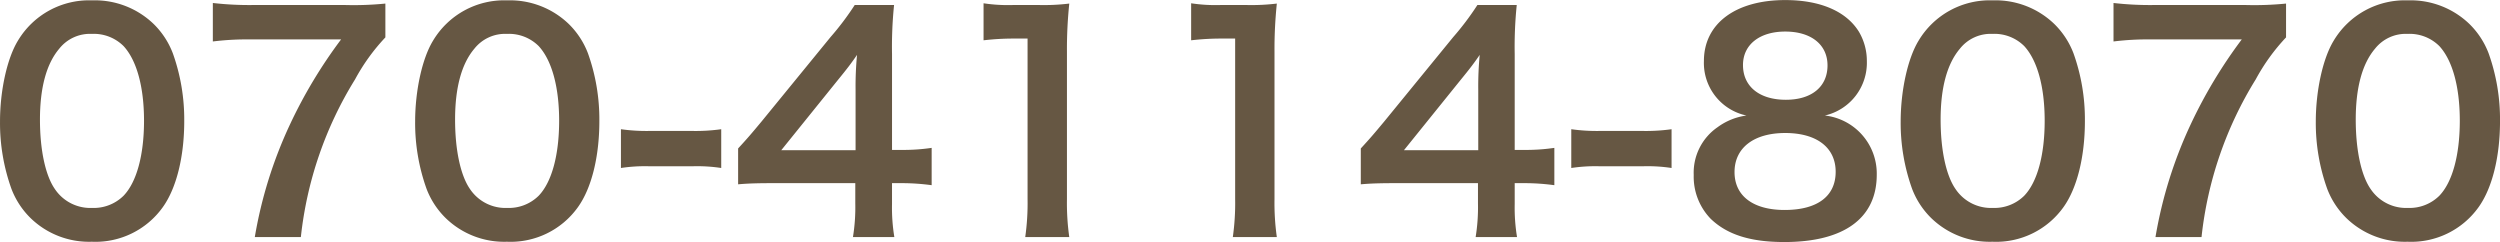
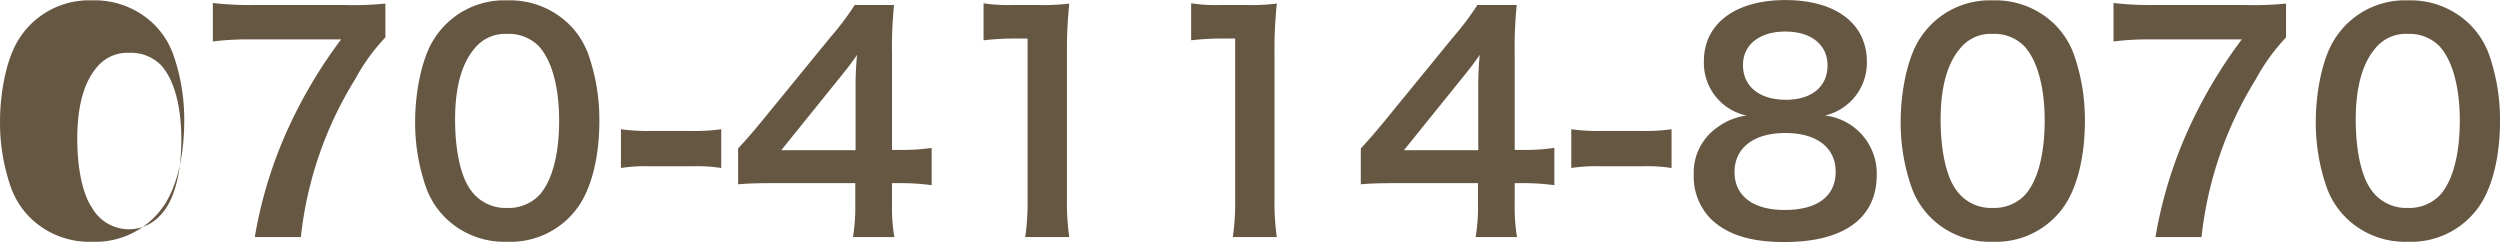
<svg xmlns="http://www.w3.org/2000/svg" width="343.031" height="33.22" viewBox="0 0 343.031 33.22">
  <defs>
    <style>
      .cls-1 {
        fill: #665743;
        fill-rule: evenodd;
      }
    </style>
  </defs>
-   <path id="telnum.svg" class="cls-1" d="M490.946,2950.92a11.352,11.352,0,0,0,9.719-4.72c1.879-2.6,2.959-6.92,2.959-11.84a26.9,26.9,0,0,0-1.56-9.28,11.2,11.2,0,0,0-2.639-4.04,11.616,11.616,0,0,0-8.439-3.24,11.371,11.371,0,0,0-10.2,5.56c-1.48,2.44-2.44,6.84-2.44,11.08a26.77,26.77,0,0,0,1.56,9.2,11.206,11.206,0,0,0,2.64,4.04A11.519,11.519,0,0,0,490.946,2950.92Zm0.04-4.64a5.86,5.86,0,0,1-5.119-2.6c-1.28-1.84-2.04-5.32-2.04-9.52,0-4.36.88-7.64,2.64-9.72a5.379,5.379,0,0,1,4.479-2.04,5.781,5.781,0,0,1,4.36,1.68c1.8,1.96,2.8,5.6,2.8,10.24,0,4.68-1,8.4-2.8,10.28A5.813,5.813,0,0,1,490.986,2946.28Zm40.238-28.04a44.185,44.185,0,0,1-5.479.2H513.027a44.165,44.165,0,0,1-5.479-.28v5.28a38.179,38.179,0,0,1,5.239-.28h12.358a66.152,66.152,0,0,0-7,11.64,59.791,59.791,0,0,0-4.839,15.48h6.319a51.52,51.52,0,0,1,7.439-21.64,27.188,27.188,0,0,1,4.159-5.76v-4.64Zm16.682,32.68a11.352,11.352,0,0,0,9.718-4.72c1.88-2.6,2.959-6.92,2.959-11.84a26.924,26.924,0,0,0-1.559-9.28,11.206,11.206,0,0,0-2.64-4.04,11.616,11.616,0,0,0-8.439-3.24,11.371,11.371,0,0,0-10.2,5.56c-1.48,2.44-2.439,6.84-2.439,11.08a26.794,26.794,0,0,0,1.559,9.2,11.206,11.206,0,0,0,2.64,4.04A11.522,11.522,0,0,0,547.906,2950.92Zm0.039-4.64a5.86,5.86,0,0,1-5.119-2.6c-1.279-1.84-2.039-5.32-2.039-9.52,0-4.36.88-7.64,2.639-9.72a5.38,5.38,0,0,1,4.48-2.04,5.78,5.78,0,0,1,4.359,1.68c1.8,1.96,2.8,5.6,2.8,10.24,0,4.68-1,8.4-2.8,10.28A5.813,5.813,0,0,1,547.945,2946.28Zm15.6-5.48a22.016,22.016,0,0,1,3.76-.24h6.2a21.945,21.945,0,0,1,3.8.24v-5.32a25.257,25.257,0,0,1-3.8.24h-6.2a25.061,25.061,0,0,1-3.76-.24v5.32Zm42.635-2.76a26.312,26.312,0,0,1-4.039.28h-1.4V2925.2a56.3,56.3,0,0,1,.28-6.76h-5.4a38.156,38.156,0,0,1-3.319,4.4l-9.479,11.6c-1.4,1.68-1.839,2.2-3.2,3.68v4.92c1.36-.12,2.639-0.16,5-0.16H595.7v2.76a25.514,25.514,0,0,1-.32,4.64h5.679a24.856,24.856,0,0,1-.32-4.56v-2.84h1.44a30.842,30.842,0,0,1,4,.28v-5.12Zm-10.438.32h-10.2l7.679-9.52c1.439-1.76,1.919-2.4,2.719-3.56a45.266,45.266,0,0,0-.2,4.8v8.28Zm29.32,11.92a33.531,33.531,0,0,1-.32-5.2v-20.24a60.271,60.271,0,0,1,.32-6.6,29.09,29.09,0,0,1-4.08.2H617.3a22.21,22.21,0,0,1-4-.24v5.08a35.543,35.543,0,0,1,4.119-.24h1.92v22.04a33.2,33.2,0,0,1-.32,5.2h6.039Zm28.479,0a33.531,33.531,0,0,1-.32-5.2v-20.24a60.271,60.271,0,0,1,.32-6.6,29.075,29.075,0,0,1-4.079.2h-3.679a22.229,22.229,0,0,1-4-.24v5.08a35.569,35.569,0,0,1,4.119-.24h1.92v22.04a33.2,33.2,0,0,1-.32,5.2h6.039Zm38.078-12.24a26.321,26.321,0,0,1-4.039.28h-1.4V2925.2a56.3,56.3,0,0,1,.28-6.76h-5.4a38.156,38.156,0,0,1-3.319,4.4l-9.479,11.6c-1.4,1.68-1.84,2.2-3.2,3.68v4.92c1.359-.12,2.639-0.16,5-0.16h11.078v2.76a25.514,25.514,0,0,1-.32,4.64H686.5a24.856,24.856,0,0,1-.32-4.56v-2.84h1.44a30.855,30.855,0,0,1,4,.28v-5.12Zm-10.438.32h-10.2l7.678-9.52c1.44-1.76,1.92-2.4,2.72-3.56a45.266,45.266,0,0,0-.2,4.8v8.28Zm12.762,2.44a22.016,22.016,0,0,1,3.76-.24h6.2a21.945,21.945,0,0,1,3.8.24v-5.32a25.257,25.257,0,0,1-3.8.24h-6.2a25.061,25.061,0,0,1-3.76-.24v5.32Zm24.038-7.2a8.658,8.658,0,0,0-3.959,1.6,7.58,7.58,0,0,0-3.279,6.56,8.3,8.3,0,0,0,2.319,6c2.28,2.2,5.479,3.2,10.119,3.2,8.2,0,12.677-3.28,12.677-9.24a8.019,8.019,0,0,0-7.118-8.12,7.421,7.421,0,0,0,5.759-7.48,7.868,7.868,0,0,0-1.08-4c-1.72-2.8-5.279-4.36-10.118-4.36-6.839,0-11.159,3.24-11.159,8.36A7.37,7.37,0,0,0,717.983,2933.6Zm5.32-11.52c3.559,0,5.8,1.8,5.8,4.64,0,2.92-2.16,4.72-5.719,4.72-3.64,0-5.879-1.84-5.879-4.76C717.5,2923.88,719.783,2922.08,723.3,2922.08Zm-0.08,24.48c-4.32,0-6.879-1.92-6.879-5.2,0-3.32,2.639-5.36,6.959-5.36s6.918,2,6.918,5.32C730.221,2944.68,727.7,2946.56,723.223,2946.56Zm28.519,4.36a11.353,11.353,0,0,0,9.719-4.72c1.879-2.6,2.959-6.92,2.959-11.84a26.9,26.9,0,0,0-1.56-9.28,11.2,11.2,0,0,0-2.639-4.04,11.616,11.616,0,0,0-8.439-3.24,11.371,11.371,0,0,0-10.2,5.56c-1.48,2.44-2.44,6.84-2.44,11.08a26.77,26.77,0,0,0,1.56,9.2,11.206,11.206,0,0,0,2.64,4.04A11.519,11.519,0,0,0,751.742,2950.92Zm0.04-4.64a5.86,5.86,0,0,1-5.119-2.6c-1.28-1.84-2.04-5.32-2.04-9.52,0-4.36.88-7.64,2.64-9.72a5.379,5.379,0,0,1,4.479-2.04,5.777,5.777,0,0,1,4.359,1.68c1.8,1.96,2.8,5.6,2.8,10.24,0,4.68-1,8.4-2.8,10.28A5.809,5.809,0,0,1,751.782,2946.28Zm40.238-28.04a44.185,44.185,0,0,1-5.479.2H773.823a44.155,44.155,0,0,1-5.479-.28v5.28a38.179,38.179,0,0,1,5.239-.28h12.358a66.091,66.091,0,0,0-7,11.64,59.791,59.791,0,0,0-4.839,15.48h6.319a51.52,51.52,0,0,1,7.439-21.64,27.188,27.188,0,0,1,4.159-5.76v-4.64Zm16.681,32.68a11.352,11.352,0,0,0,9.719-4.72c1.879-2.6,2.959-6.92,2.959-11.84a26.924,26.924,0,0,0-1.559-9.28,11.206,11.206,0,0,0-2.64-4.04,11.616,11.616,0,0,0-8.439-3.24,11.371,11.371,0,0,0-10.2,5.56c-1.48,2.44-2.439,6.84-2.439,11.08a26.77,26.77,0,0,0,1.559,9.2,11.206,11.206,0,0,0,2.64,4.04A11.519,11.519,0,0,0,808.7,2950.92Zm0.04-4.64a5.86,5.86,0,0,1-5.119-2.6c-1.28-1.84-2.039-5.32-2.039-9.52,0-4.36.879-7.64,2.639-9.72a5.379,5.379,0,0,1,4.479-2.04,5.781,5.781,0,0,1,4.36,1.68c1.8,1.96,2.8,5.6,2.8,10.24,0,4.68-1,8.4-2.8,10.28A5.813,5.813,0,0,1,808.741,2946.28Z" transform="translate(-478.344 -2917.75)" />
+   <path id="telnum.svg" class="cls-1" d="M490.946,2950.92a11.352,11.352,0,0,0,9.719-4.72c1.879-2.6,2.959-6.92,2.959-11.84a26.9,26.9,0,0,0-1.56-9.28,11.2,11.2,0,0,0-2.639-4.04,11.616,11.616,0,0,0-8.439-3.24,11.371,11.371,0,0,0-10.2,5.56c-1.48,2.44-2.44,6.84-2.44,11.08a26.77,26.77,0,0,0,1.56,9.2,11.206,11.206,0,0,0,2.64,4.04A11.519,11.519,0,0,0,490.946,2950.92Zm0.04-4.64c-1.28-1.84-2.04-5.32-2.04-9.52,0-4.36.88-7.64,2.64-9.72a5.379,5.379,0,0,1,4.479-2.04,5.781,5.781,0,0,1,4.36,1.68c1.8,1.96,2.8,5.6,2.8,10.24,0,4.68-1,8.4-2.8,10.28A5.813,5.813,0,0,1,490.986,2946.28Zm40.238-28.04a44.185,44.185,0,0,1-5.479.2H513.027a44.165,44.165,0,0,1-5.479-.28v5.28a38.179,38.179,0,0,1,5.239-.28h12.358a66.152,66.152,0,0,0-7,11.64,59.791,59.791,0,0,0-4.839,15.48h6.319a51.52,51.52,0,0,1,7.439-21.64,27.188,27.188,0,0,1,4.159-5.76v-4.64Zm16.682,32.68a11.352,11.352,0,0,0,9.718-4.72c1.88-2.6,2.959-6.92,2.959-11.84a26.924,26.924,0,0,0-1.559-9.28,11.206,11.206,0,0,0-2.64-4.04,11.616,11.616,0,0,0-8.439-3.24,11.371,11.371,0,0,0-10.2,5.56c-1.48,2.44-2.439,6.84-2.439,11.08a26.794,26.794,0,0,0,1.559,9.2,11.206,11.206,0,0,0,2.64,4.04A11.522,11.522,0,0,0,547.906,2950.92Zm0.039-4.64a5.86,5.86,0,0,1-5.119-2.6c-1.279-1.84-2.039-5.32-2.039-9.52,0-4.36.88-7.64,2.639-9.72a5.38,5.38,0,0,1,4.48-2.04,5.78,5.78,0,0,1,4.359,1.68c1.8,1.96,2.8,5.6,2.8,10.24,0,4.68-1,8.4-2.8,10.28A5.813,5.813,0,0,1,547.945,2946.28Zm15.6-5.48a22.016,22.016,0,0,1,3.76-.24h6.2a21.945,21.945,0,0,1,3.8.24v-5.32a25.257,25.257,0,0,1-3.8.24h-6.2a25.061,25.061,0,0,1-3.76-.24v5.32Zm42.635-2.76a26.312,26.312,0,0,1-4.039.28h-1.4V2925.2a56.3,56.3,0,0,1,.28-6.76h-5.4a38.156,38.156,0,0,1-3.319,4.4l-9.479,11.6c-1.4,1.68-1.839,2.2-3.2,3.68v4.92c1.36-.12,2.639-0.16,5-0.16H595.7v2.76a25.514,25.514,0,0,1-.32,4.64h5.679a24.856,24.856,0,0,1-.32-4.56v-2.84h1.44a30.842,30.842,0,0,1,4,.28v-5.12Zm-10.438.32h-10.2l7.679-9.52c1.439-1.76,1.919-2.4,2.719-3.56a45.266,45.266,0,0,0-.2,4.8v8.28Zm29.32,11.92a33.531,33.531,0,0,1-.32-5.2v-20.24a60.271,60.271,0,0,1,.32-6.6,29.09,29.09,0,0,1-4.08.2H617.3a22.21,22.21,0,0,1-4-.24v5.08a35.543,35.543,0,0,1,4.119-.24h1.92v22.04a33.2,33.2,0,0,1-.32,5.2h6.039Zm28.479,0a33.531,33.531,0,0,1-.32-5.2v-20.24a60.271,60.271,0,0,1,.32-6.6,29.075,29.075,0,0,1-4.079.2h-3.679a22.229,22.229,0,0,1-4-.24v5.08a35.569,35.569,0,0,1,4.119-.24h1.92v22.04a33.2,33.2,0,0,1-.32,5.2h6.039Zm38.078-12.24a26.321,26.321,0,0,1-4.039.28h-1.4V2925.2a56.3,56.3,0,0,1,.28-6.76h-5.4a38.156,38.156,0,0,1-3.319,4.4l-9.479,11.6c-1.4,1.68-1.84,2.2-3.2,3.68v4.92c1.359-.12,2.639-0.16,5-0.16h11.078v2.76a25.514,25.514,0,0,1-.32,4.64H686.5a24.856,24.856,0,0,1-.32-4.56v-2.84h1.44a30.855,30.855,0,0,1,4,.28v-5.12Zm-10.438.32h-10.2l7.678-9.52c1.44-1.76,1.92-2.4,2.72-3.56a45.266,45.266,0,0,0-.2,4.8v8.28Zm12.762,2.44a22.016,22.016,0,0,1,3.76-.24h6.2a21.945,21.945,0,0,1,3.8.24v-5.32a25.257,25.257,0,0,1-3.8.24h-6.2a25.061,25.061,0,0,1-3.76-.24v5.32Zm24.038-7.2a8.658,8.658,0,0,0-3.959,1.6,7.58,7.58,0,0,0-3.279,6.56,8.3,8.3,0,0,0,2.319,6c2.28,2.2,5.479,3.2,10.119,3.2,8.2,0,12.677-3.28,12.677-9.24a8.019,8.019,0,0,0-7.118-8.12,7.421,7.421,0,0,0,5.759-7.48,7.868,7.868,0,0,0-1.08-4c-1.72-2.8-5.279-4.36-10.118-4.36-6.839,0-11.159,3.24-11.159,8.36A7.37,7.37,0,0,0,717.983,2933.6Zm5.32-11.52c3.559,0,5.8,1.8,5.8,4.64,0,2.92-2.16,4.72-5.719,4.72-3.64,0-5.879-1.84-5.879-4.76C717.5,2923.88,719.783,2922.08,723.3,2922.08Zm-0.08,24.48c-4.32,0-6.879-1.92-6.879-5.2,0-3.32,2.639-5.36,6.959-5.36s6.918,2,6.918,5.32C730.221,2944.68,727.7,2946.56,723.223,2946.56Zm28.519,4.36a11.353,11.353,0,0,0,9.719-4.72c1.879-2.6,2.959-6.92,2.959-11.84a26.9,26.9,0,0,0-1.56-9.28,11.2,11.2,0,0,0-2.639-4.04,11.616,11.616,0,0,0-8.439-3.24,11.371,11.371,0,0,0-10.2,5.56c-1.48,2.44-2.44,6.84-2.44,11.08a26.77,26.77,0,0,0,1.56,9.2,11.206,11.206,0,0,0,2.64,4.04A11.519,11.519,0,0,0,751.742,2950.92Zm0.04-4.64a5.86,5.86,0,0,1-5.119-2.6c-1.28-1.84-2.04-5.32-2.04-9.52,0-4.36.88-7.64,2.64-9.72a5.379,5.379,0,0,1,4.479-2.04,5.777,5.777,0,0,1,4.359,1.68c1.8,1.96,2.8,5.6,2.8,10.24,0,4.68-1,8.4-2.8,10.28A5.809,5.809,0,0,1,751.782,2946.28Zm40.238-28.04a44.185,44.185,0,0,1-5.479.2H773.823a44.155,44.155,0,0,1-5.479-.28v5.28a38.179,38.179,0,0,1,5.239-.28h12.358a66.091,66.091,0,0,0-7,11.64,59.791,59.791,0,0,0-4.839,15.48h6.319a51.52,51.52,0,0,1,7.439-21.64,27.188,27.188,0,0,1,4.159-5.76v-4.64Zm16.681,32.68a11.352,11.352,0,0,0,9.719-4.72c1.879-2.6,2.959-6.92,2.959-11.84a26.924,26.924,0,0,0-1.559-9.28,11.206,11.206,0,0,0-2.64-4.04,11.616,11.616,0,0,0-8.439-3.24,11.371,11.371,0,0,0-10.2,5.56c-1.48,2.44-2.439,6.84-2.439,11.08a26.77,26.77,0,0,0,1.559,9.2,11.206,11.206,0,0,0,2.64,4.04A11.519,11.519,0,0,0,808.7,2950.92Zm0.04-4.64a5.86,5.86,0,0,1-5.119-2.6c-1.28-1.84-2.039-5.32-2.039-9.52,0-4.36.879-7.64,2.639-9.72a5.379,5.379,0,0,1,4.479-2.04,5.781,5.781,0,0,1,4.36,1.68c1.8,1.96,2.8,5.6,2.8,10.24,0,4.68-1,8.4-2.8,10.28A5.813,5.813,0,0,1,808.741,2946.28Z" transform="translate(-478.344 -2917.75)" />
</svg>